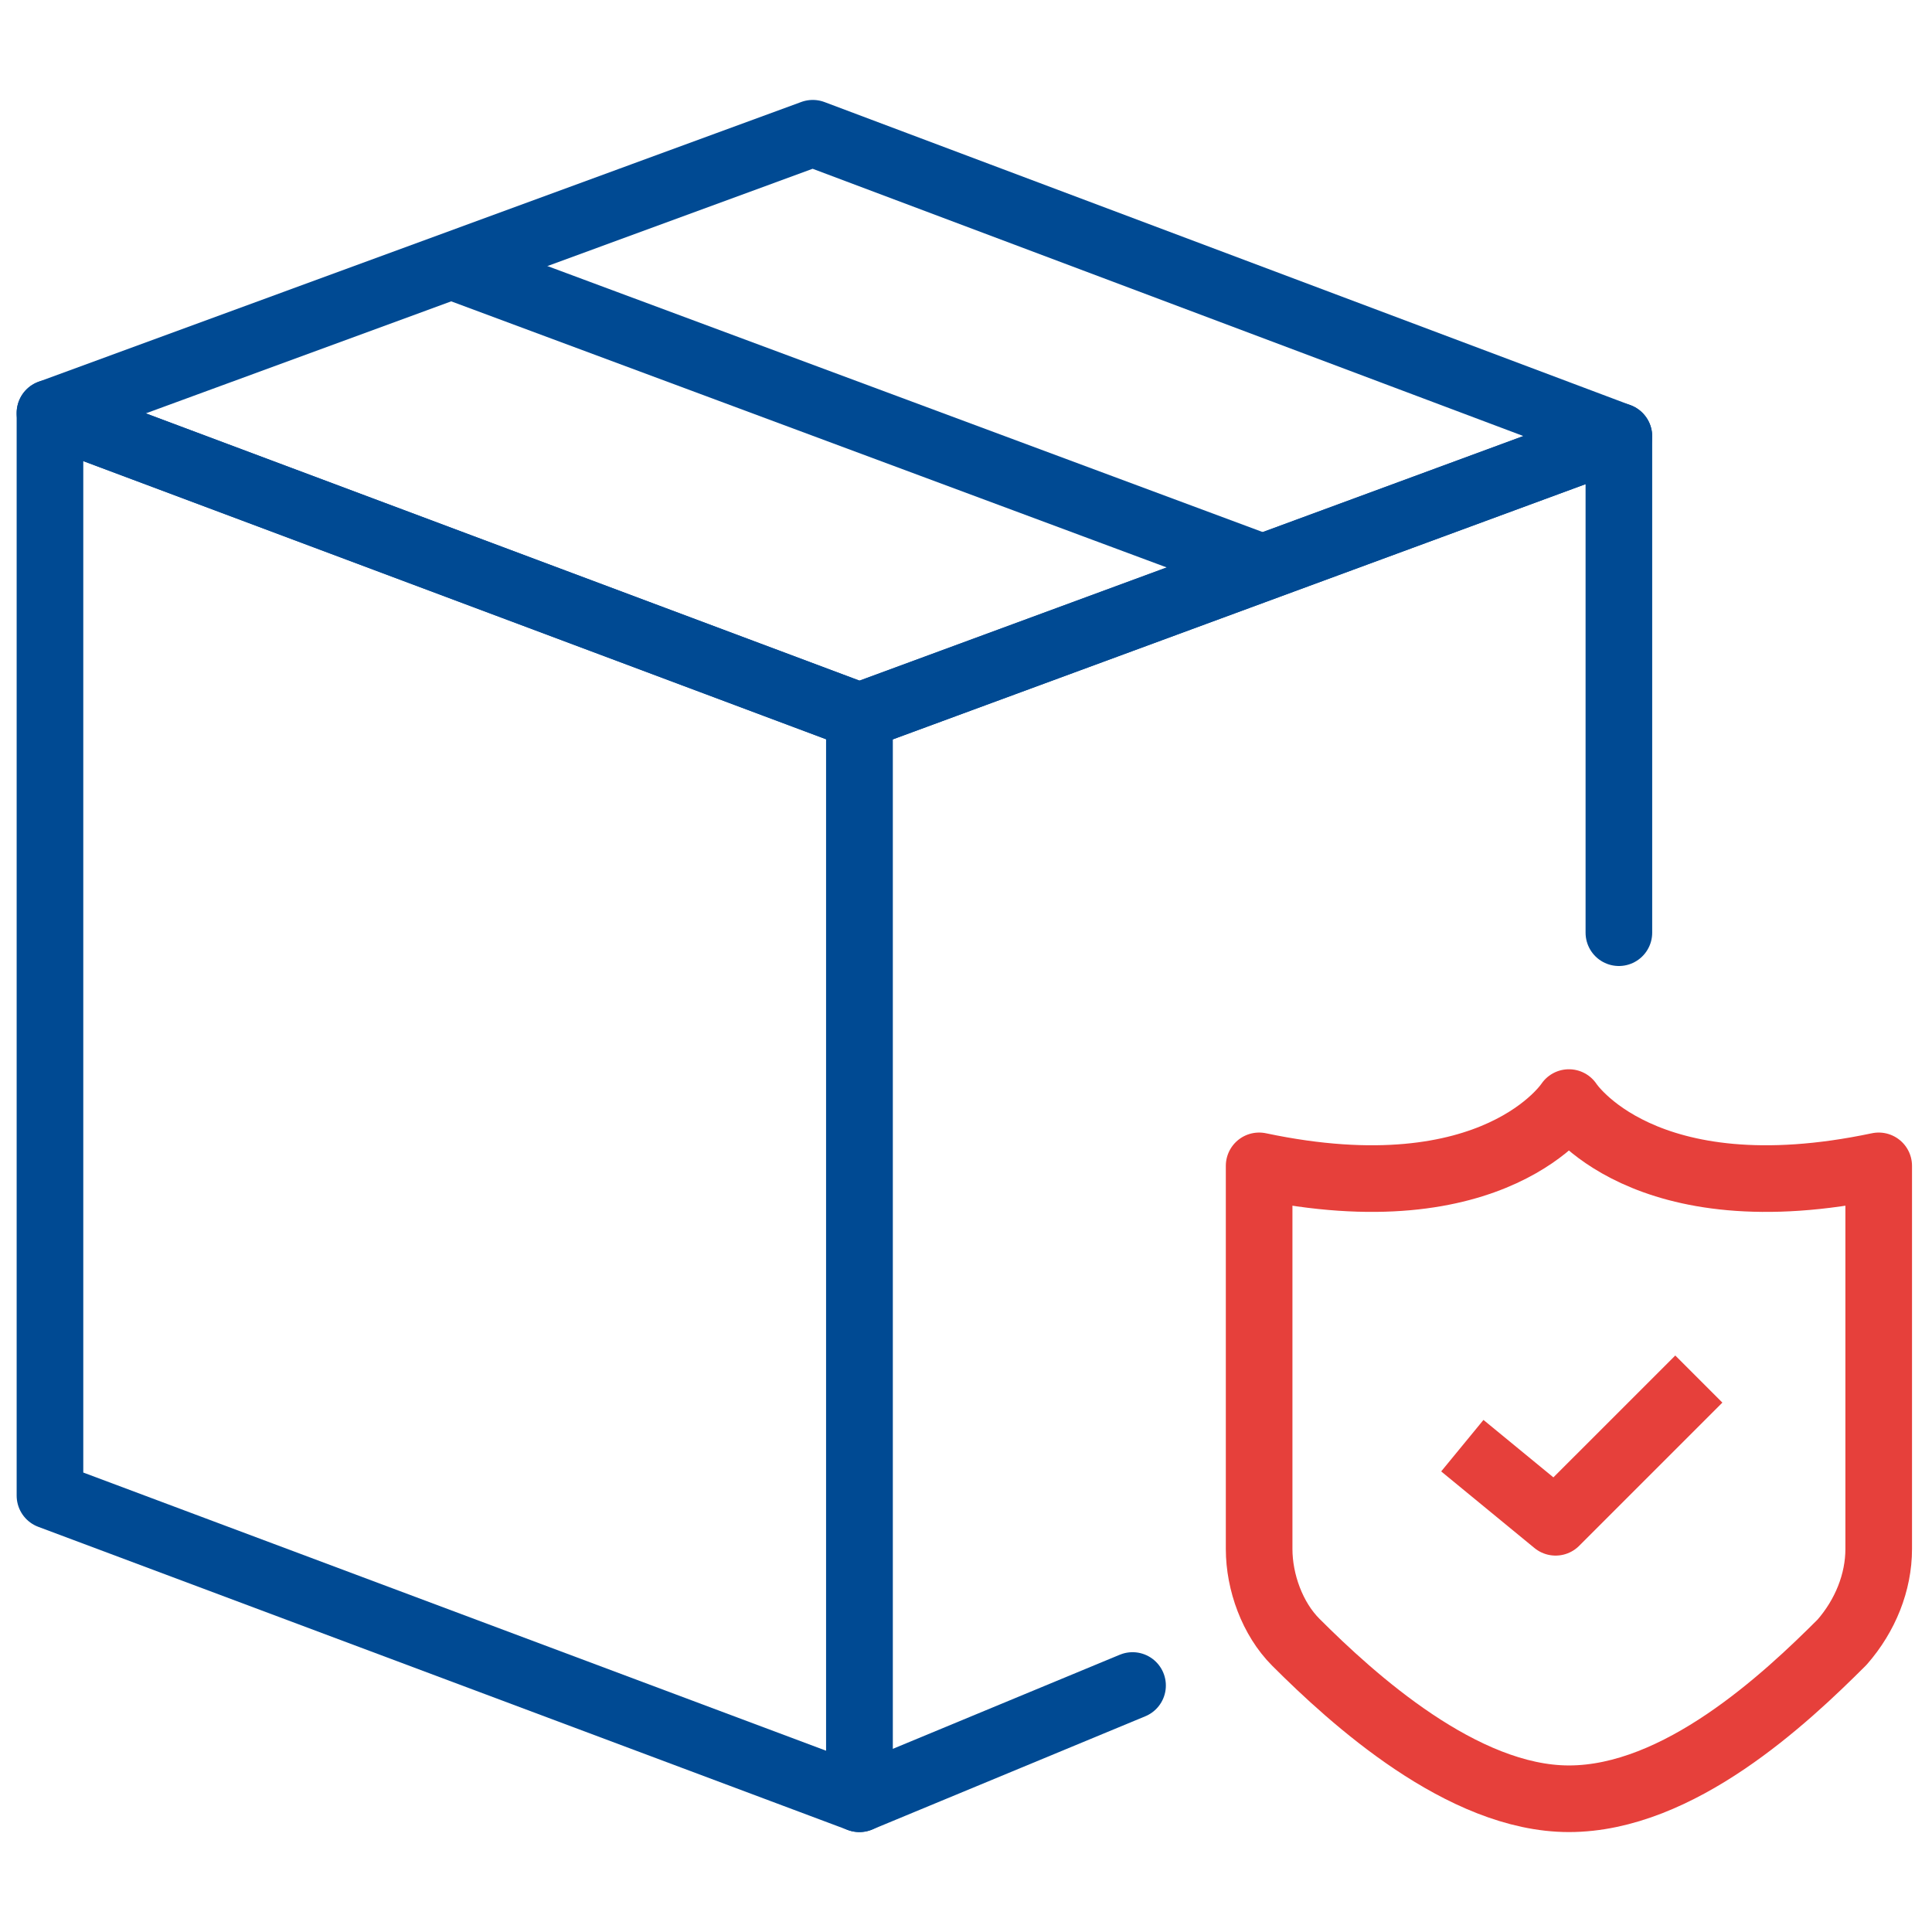
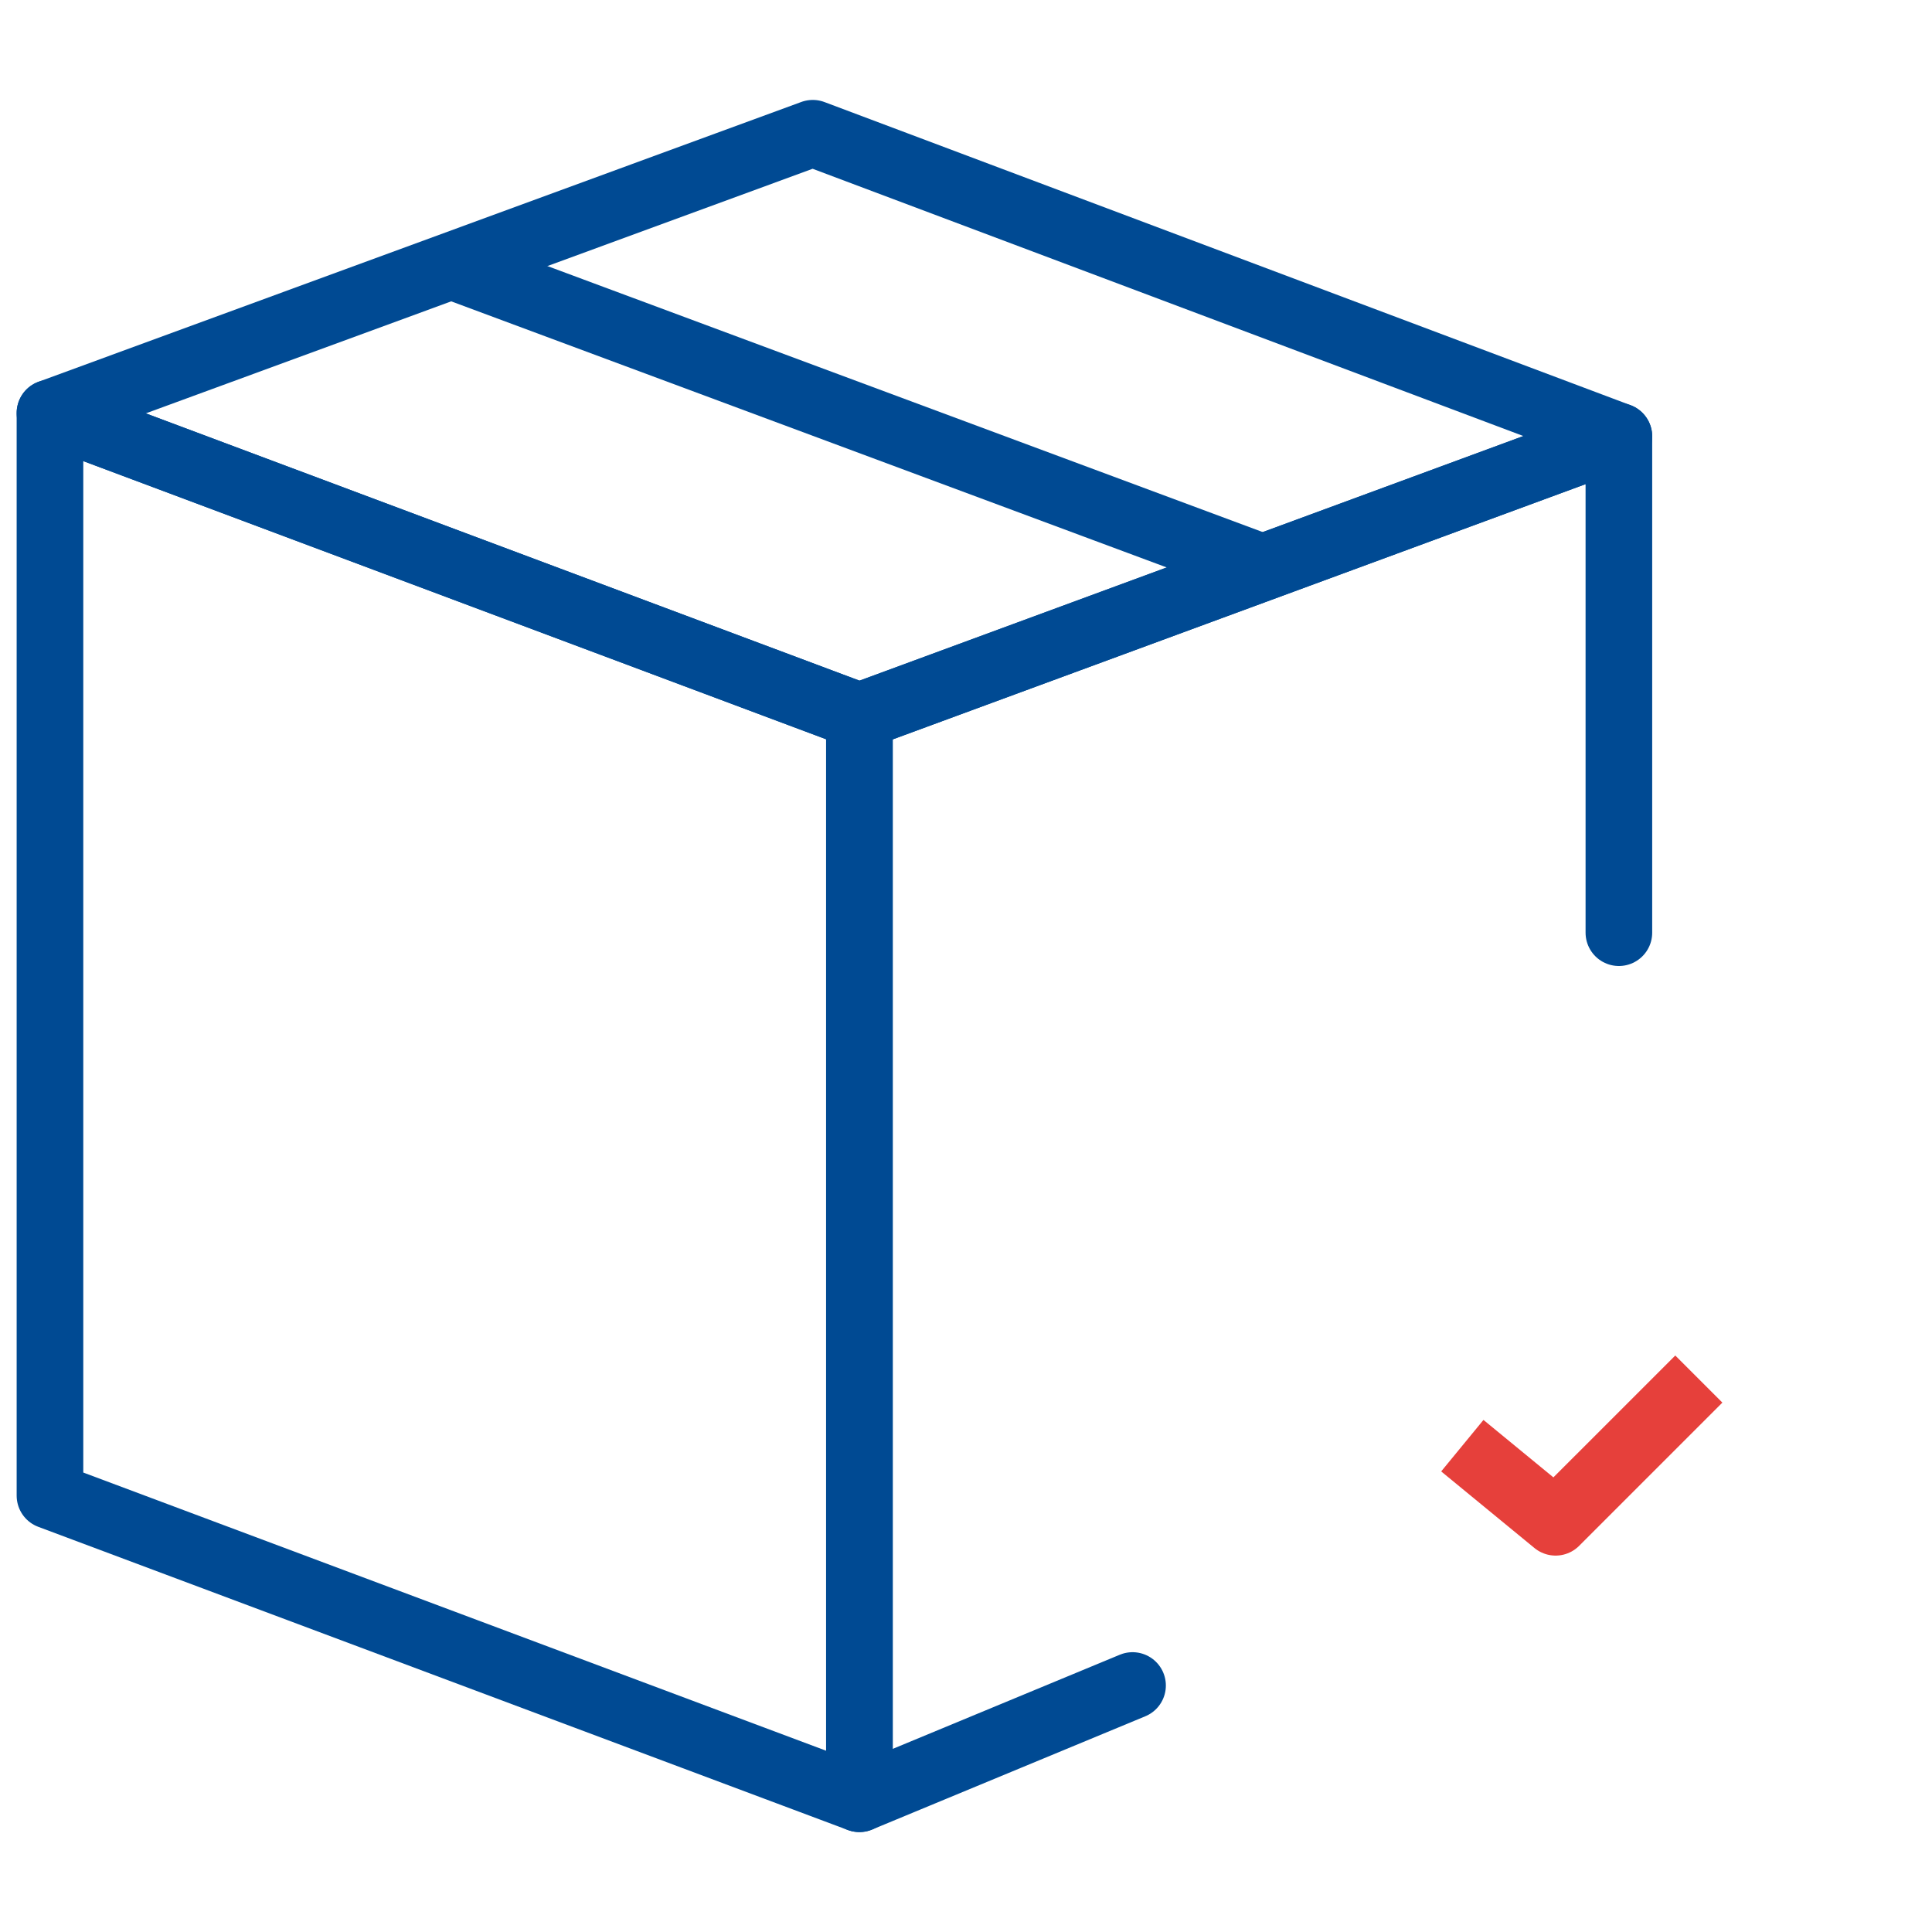
<svg xmlns="http://www.w3.org/2000/svg" version="1.1" id="Layer_1" x="0px" y="0px" viewBox="0 0 58 58" style="enable-background:new 0 0 58 58;" xml:space="preserve">
  <style type="text/css"> .st0{fill:none;stroke:#004A93;stroke-width:2;stroke-linejoin:round;} .st1{fill:none;stroke:#E6403B;stroke-width:2;stroke-linejoin:round;} </style>
  <g id="Layer_2_1_">
    <g id="Assets">
      <polygon class="st0" points="25.8,54 1.5,44.9 1.5,12.4 25.8,21.5 " />
      <polygon class="st0" points="34,50.6 25.8,54 25.8,21.5 48.6,13.1 48.6,28 48.6,13.1 25.8,21.5 25.8,54 " />
      <polygon class="st0" points="1.5,12.4 24.4,4 48.6,13.1 25.8,21.5 " />
      <path class="st0" d="M37.8,29.2L37.8,29.2z" />
      <path class="st0" d="M37.8,17L13.6,8L37.8,17z" />
-       <path class="st1" d="M47.1,54c3.3,0,6.5-3,8.2-4.7c0.7-0.8,1.1-1.8,1.1-2.8V35c-7.1,1.5-9.3-1.9-9.3-1.9s-2.2,3.4-9.3,1.9v11.5 c0,1,0.4,2.1,1.1,2.8C40.6,51,43.9,54,47.1,54z" />
      <polyline class="st1" points="43.9,43.4 46.7,45.7 51,41.4 " />
    </g>
  </g>
</svg>